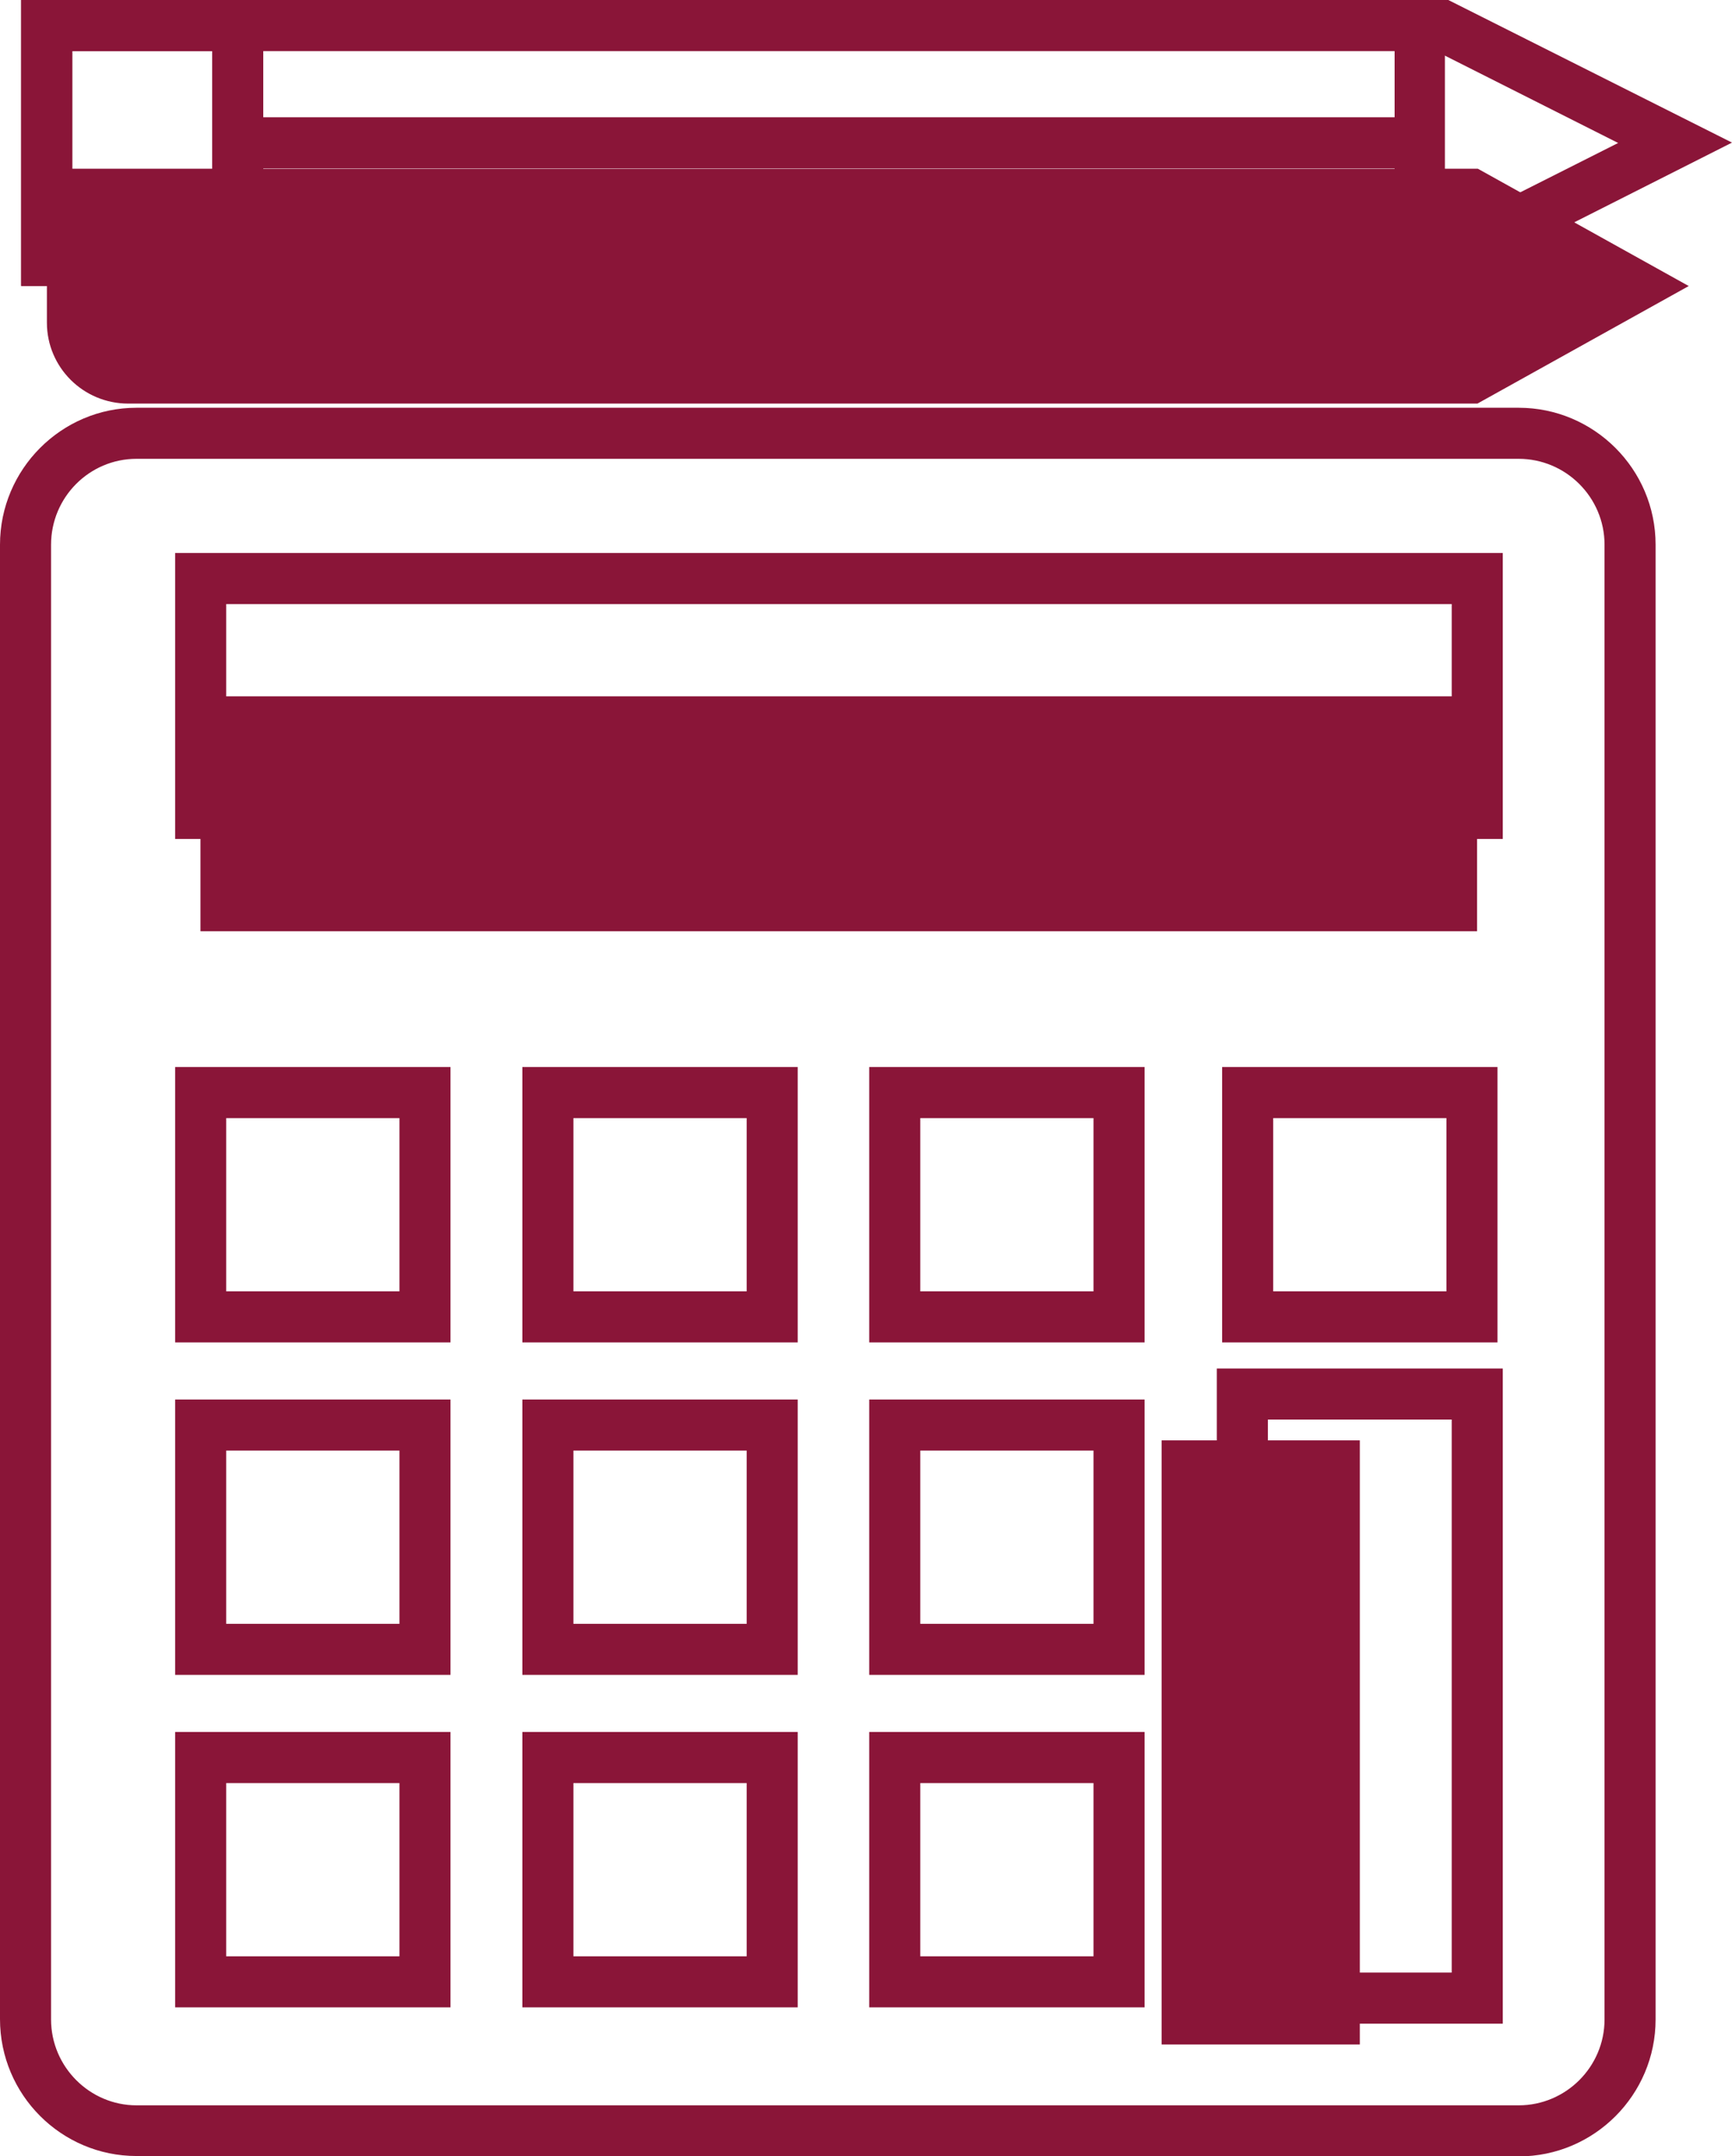
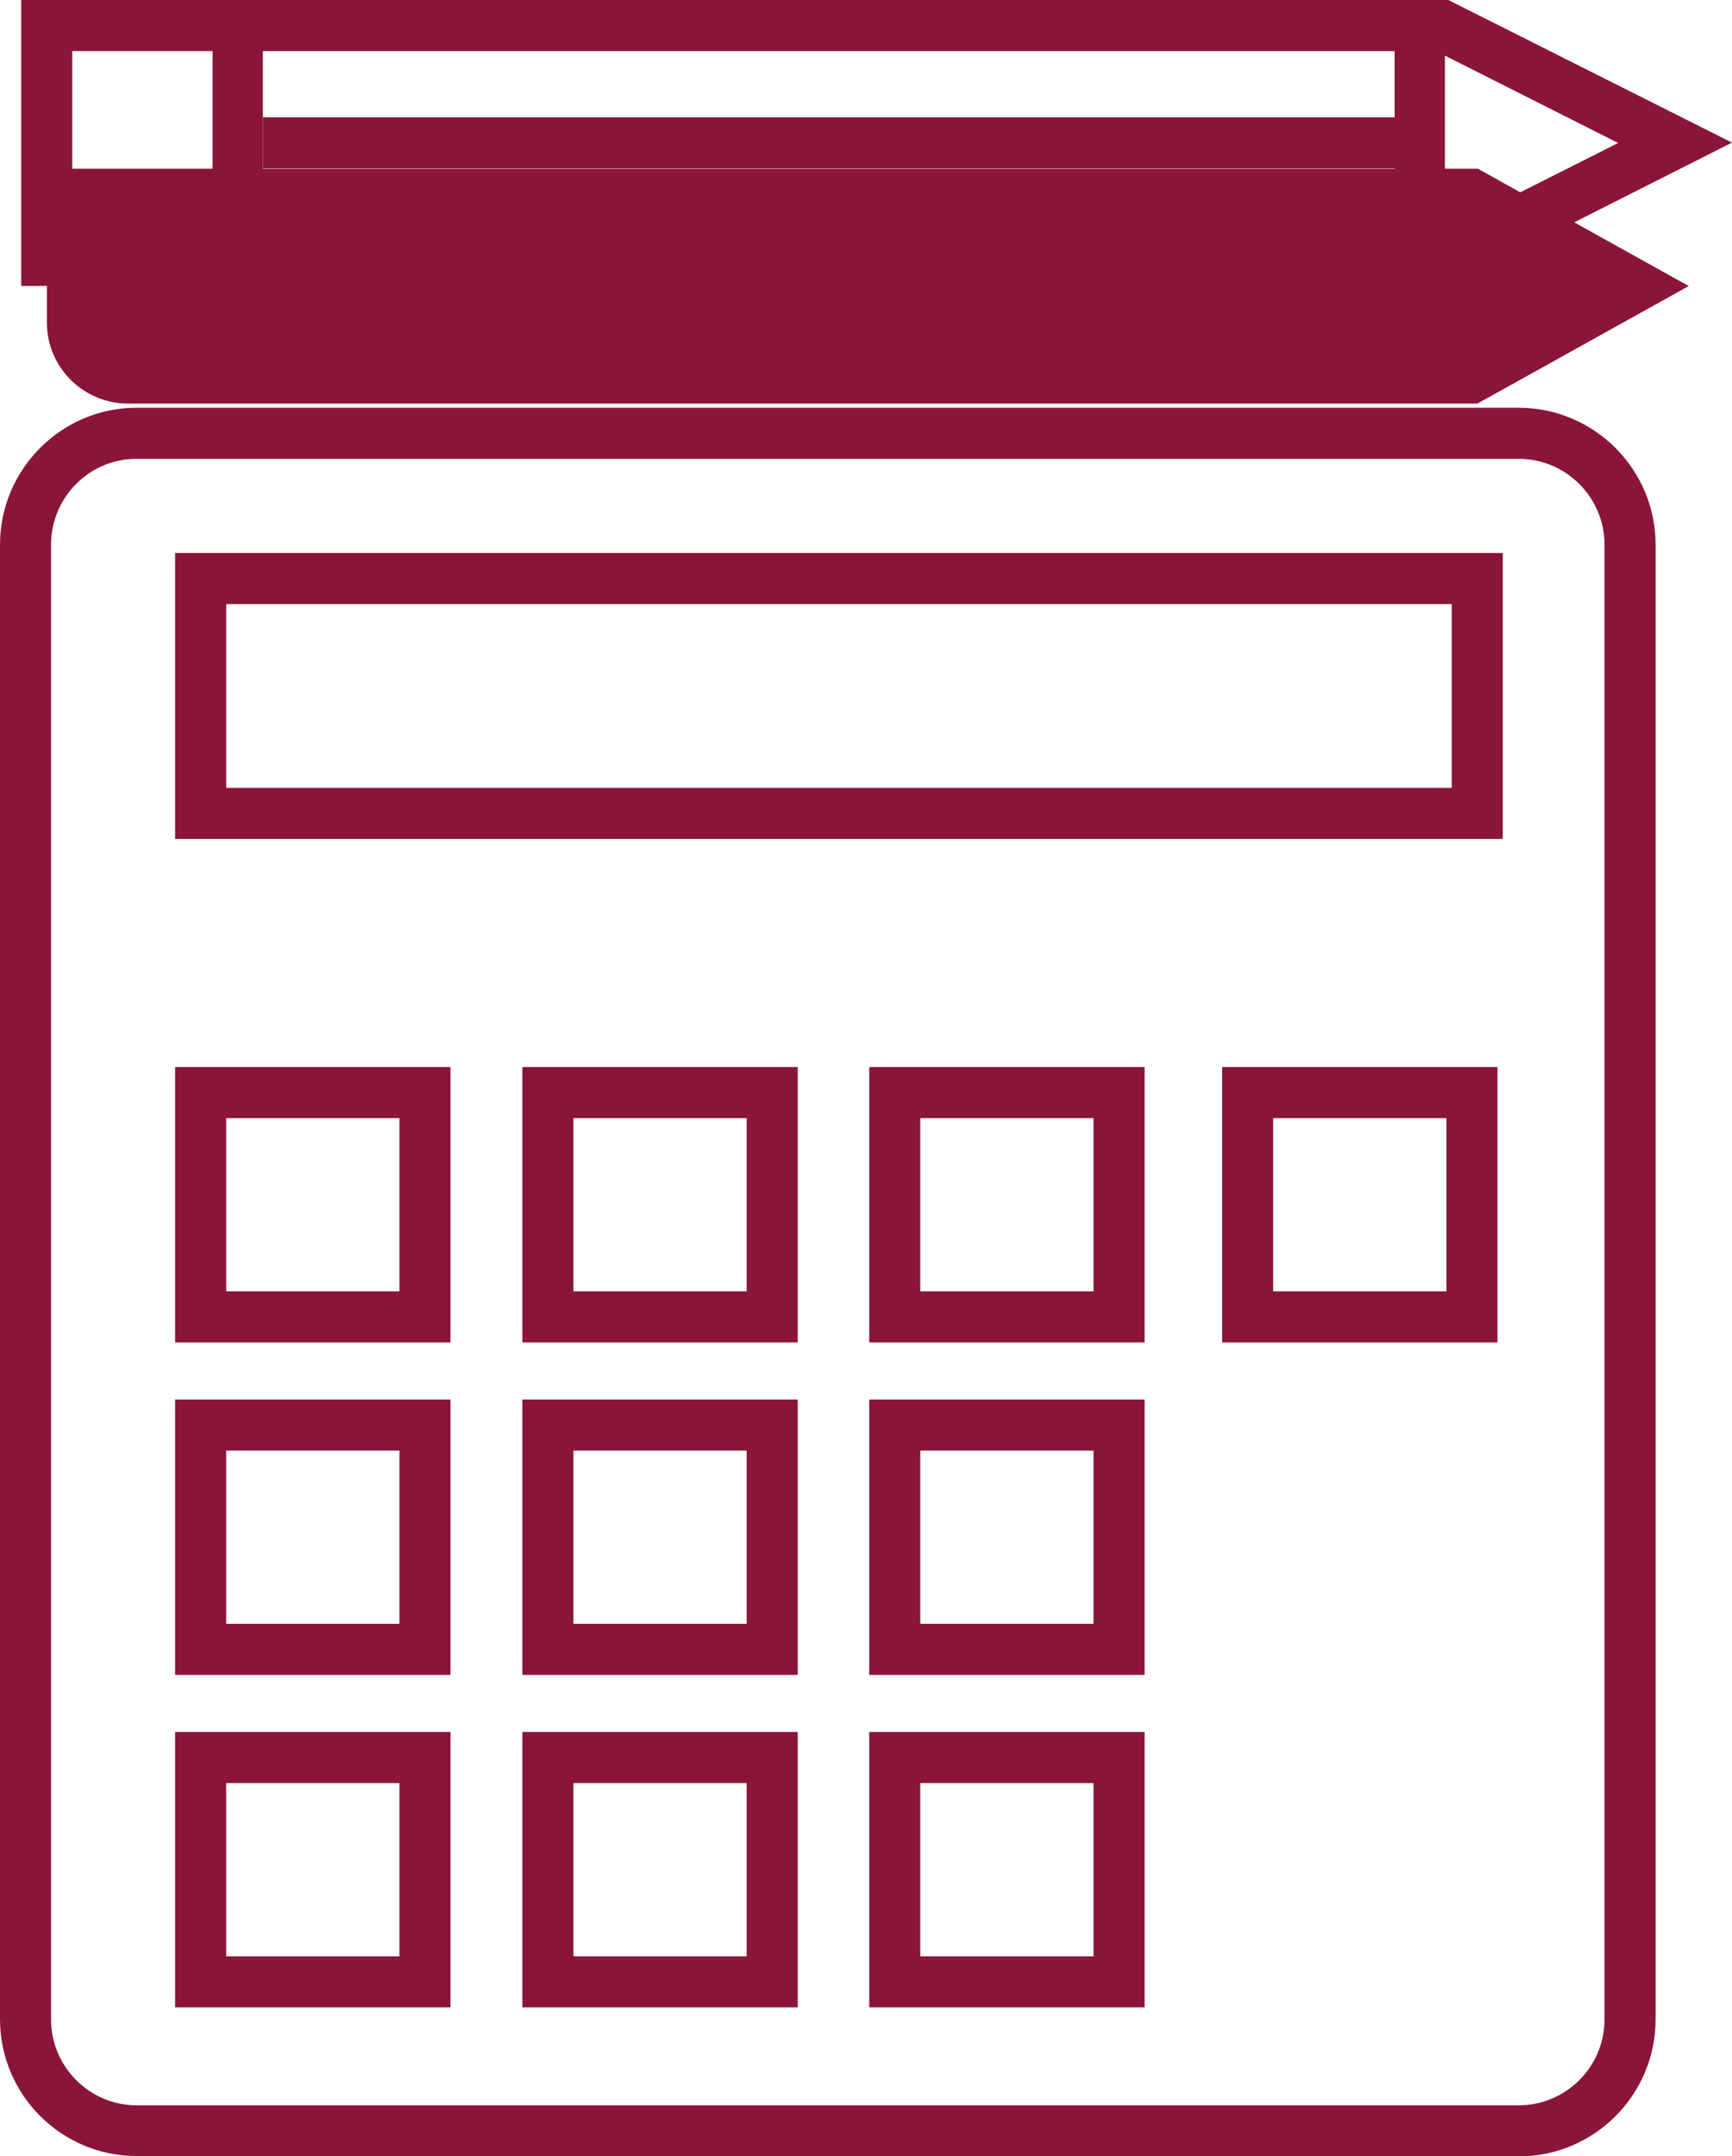
<svg xmlns="http://www.w3.org/2000/svg" version="1.1" viewBox="0 0 457.9 570">
  <defs>
    <style>
      .cls-1 {
        fill: #8a1538;
      }
    </style>
  </defs>
  <g>
    <g id="Layer_1">
      <g id="Layer_1-2">
        <g id="_2">
          <path class="cls-1" d="M401.5,570H36.1c-19.9,0-36.1-16.2-36.1-36.2V144c0-19.9,16.2-36.2,36.1-36.2h365.4c19.9,0,36.2,16.2,36.2,36.2v389.9c0,19.9-16.2,36.2-36.2,36.2ZM36.1,121.3c-12.5,0-22.6,10.2-22.6,22.7v389.9c0,12.5,10.2,22.7,22.6,22.7h365.4c12.5,0,22.7-10.2,22.7-22.7V144c0-12.5-10.2-22.7-22.7-22.7H36.1Z" />
          <path class="cls-1" d="M446.5,75.6l-55.9,31.1H33.9c-11.9,0-21.5-9.6-21.5-21.4h0v-40.7h378.3l55.9,31.1h0Z" />
-           <rect class="cls-1" x="53" y="184.1" width="337.5" height="62.1" />
          <path class="cls-1" d="M397.3,221.8H46.3v-75.6h351v75.6ZM59.8,208.3h324v-48.6H59.8v48.6Z" />
          <path class="cls-1" d="M382.9,75.6H5.6V0h377.3l75,37.7-75,37.9ZM19.1,62.1h360.5l48.2-24.3-48.2-24.3H19.1v48.6Z" />
-           <path class="cls-1" d="M69.6,75.6H5.6V0h64v75.6ZM19.1,62.1h37V13.5H19.1v48.6Z" />
          <path class="cls-1" d="M382,75.5H56.2V.1h325.8v75.4ZM69.5,62.2h299.2V13.4H69.5v48.8Z" />
          <rect class="cls-1" x="69.5" y="31" width="308.6" height="13.5" />
-           <rect class="cls-1" x="307.1" y="380.8" width="52.4" height="159.7" />
-           <path class="cls-1" d="M397.3,535h-75.6v-173.2h75.6v173.2ZM335.2,521.5h48.6v-146.2h-48.6v146.2Z" />
          <path class="cls-1" d="M119.1,354.9H46.3v-72.8h72.8v72.8ZM59.8,341.4h45.8v-45.8h-45.8v45.8Z" />
          <path class="cls-1" d="M210.9,354.9h-72.8v-72.8h72.8v72.8ZM151.6,341.4h45.8v-45.8h-45.8v45.8Z" />
          <path class="cls-1" d="M302.6,354.9h-72.8v-72.8h72.8v72.8ZM243.3,341.4h45.8v-45.8h-45.8v45.8Z" />
          <path class="cls-1" d="M119.1,530.7H46.3v-72.8h72.8v72.8ZM59.8,517.2h45.8v-45.8h-45.8v45.8Z" />
          <path class="cls-1" d="M210.9,530.7h-72.8v-72.8h72.8v72.8ZM151.6,517.2h45.8v-45.8h-45.8v45.8Z" />
          <path class="cls-1" d="M302.6,530.7h-72.8v-72.8h72.8v72.8ZM243.3,517.2h45.8v-45.8h-45.8v45.8Z" />
          <path class="cls-1" d="M119.1,442.8H46.3v-72.8h72.8v72.8ZM59.8,429.3h45.8v-45.8h-45.8v45.8Z" />
          <path class="cls-1" d="M210.9,442.8h-72.8v-72.8h72.8v72.8ZM151.6,429.3h45.8v-45.8h-45.8v45.8Z" />
          <path class="cls-1" d="M302.6,442.8h-72.8v-72.8h72.8v72.8ZM243.3,429.3h45.8v-45.8h-45.8v45.8Z" />
          <path class="cls-1" d="M395.9,354.9h-72.8v-72.8h72.8v72.8ZM336.6,341.4h45.8v-45.8h-45.8v45.8Z" />
        </g>
      </g>
    </g>
  </g>
</svg>